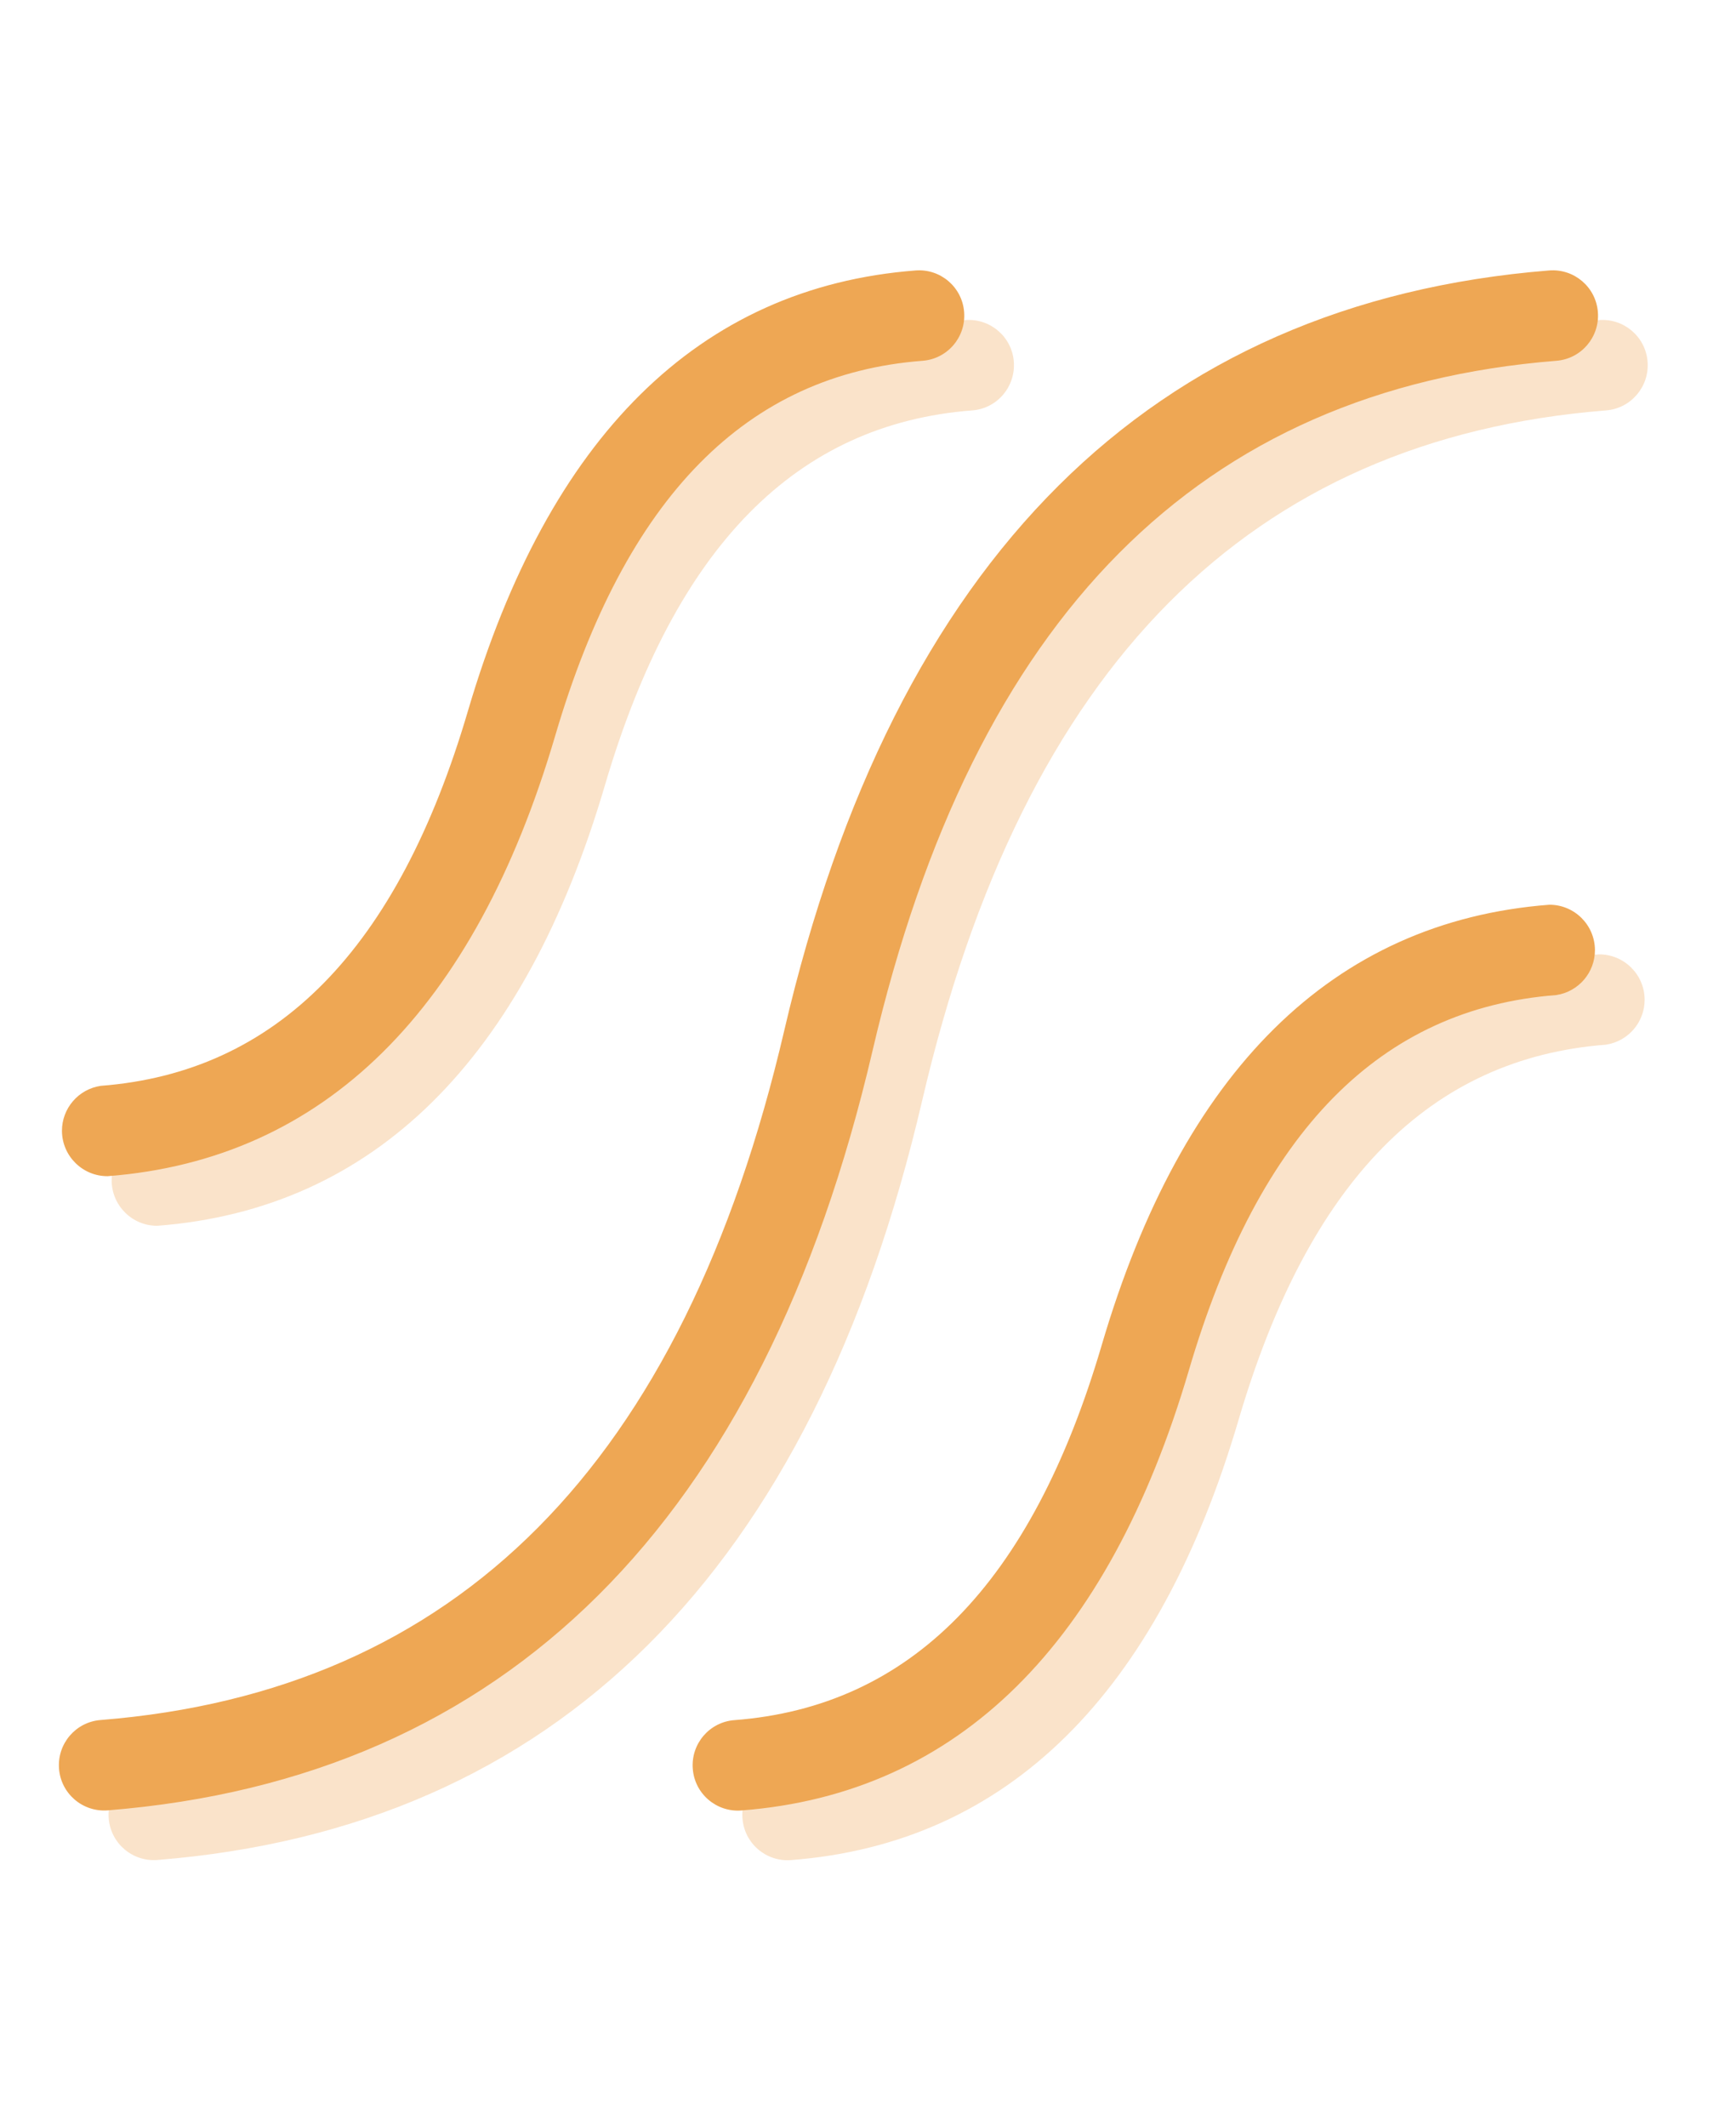
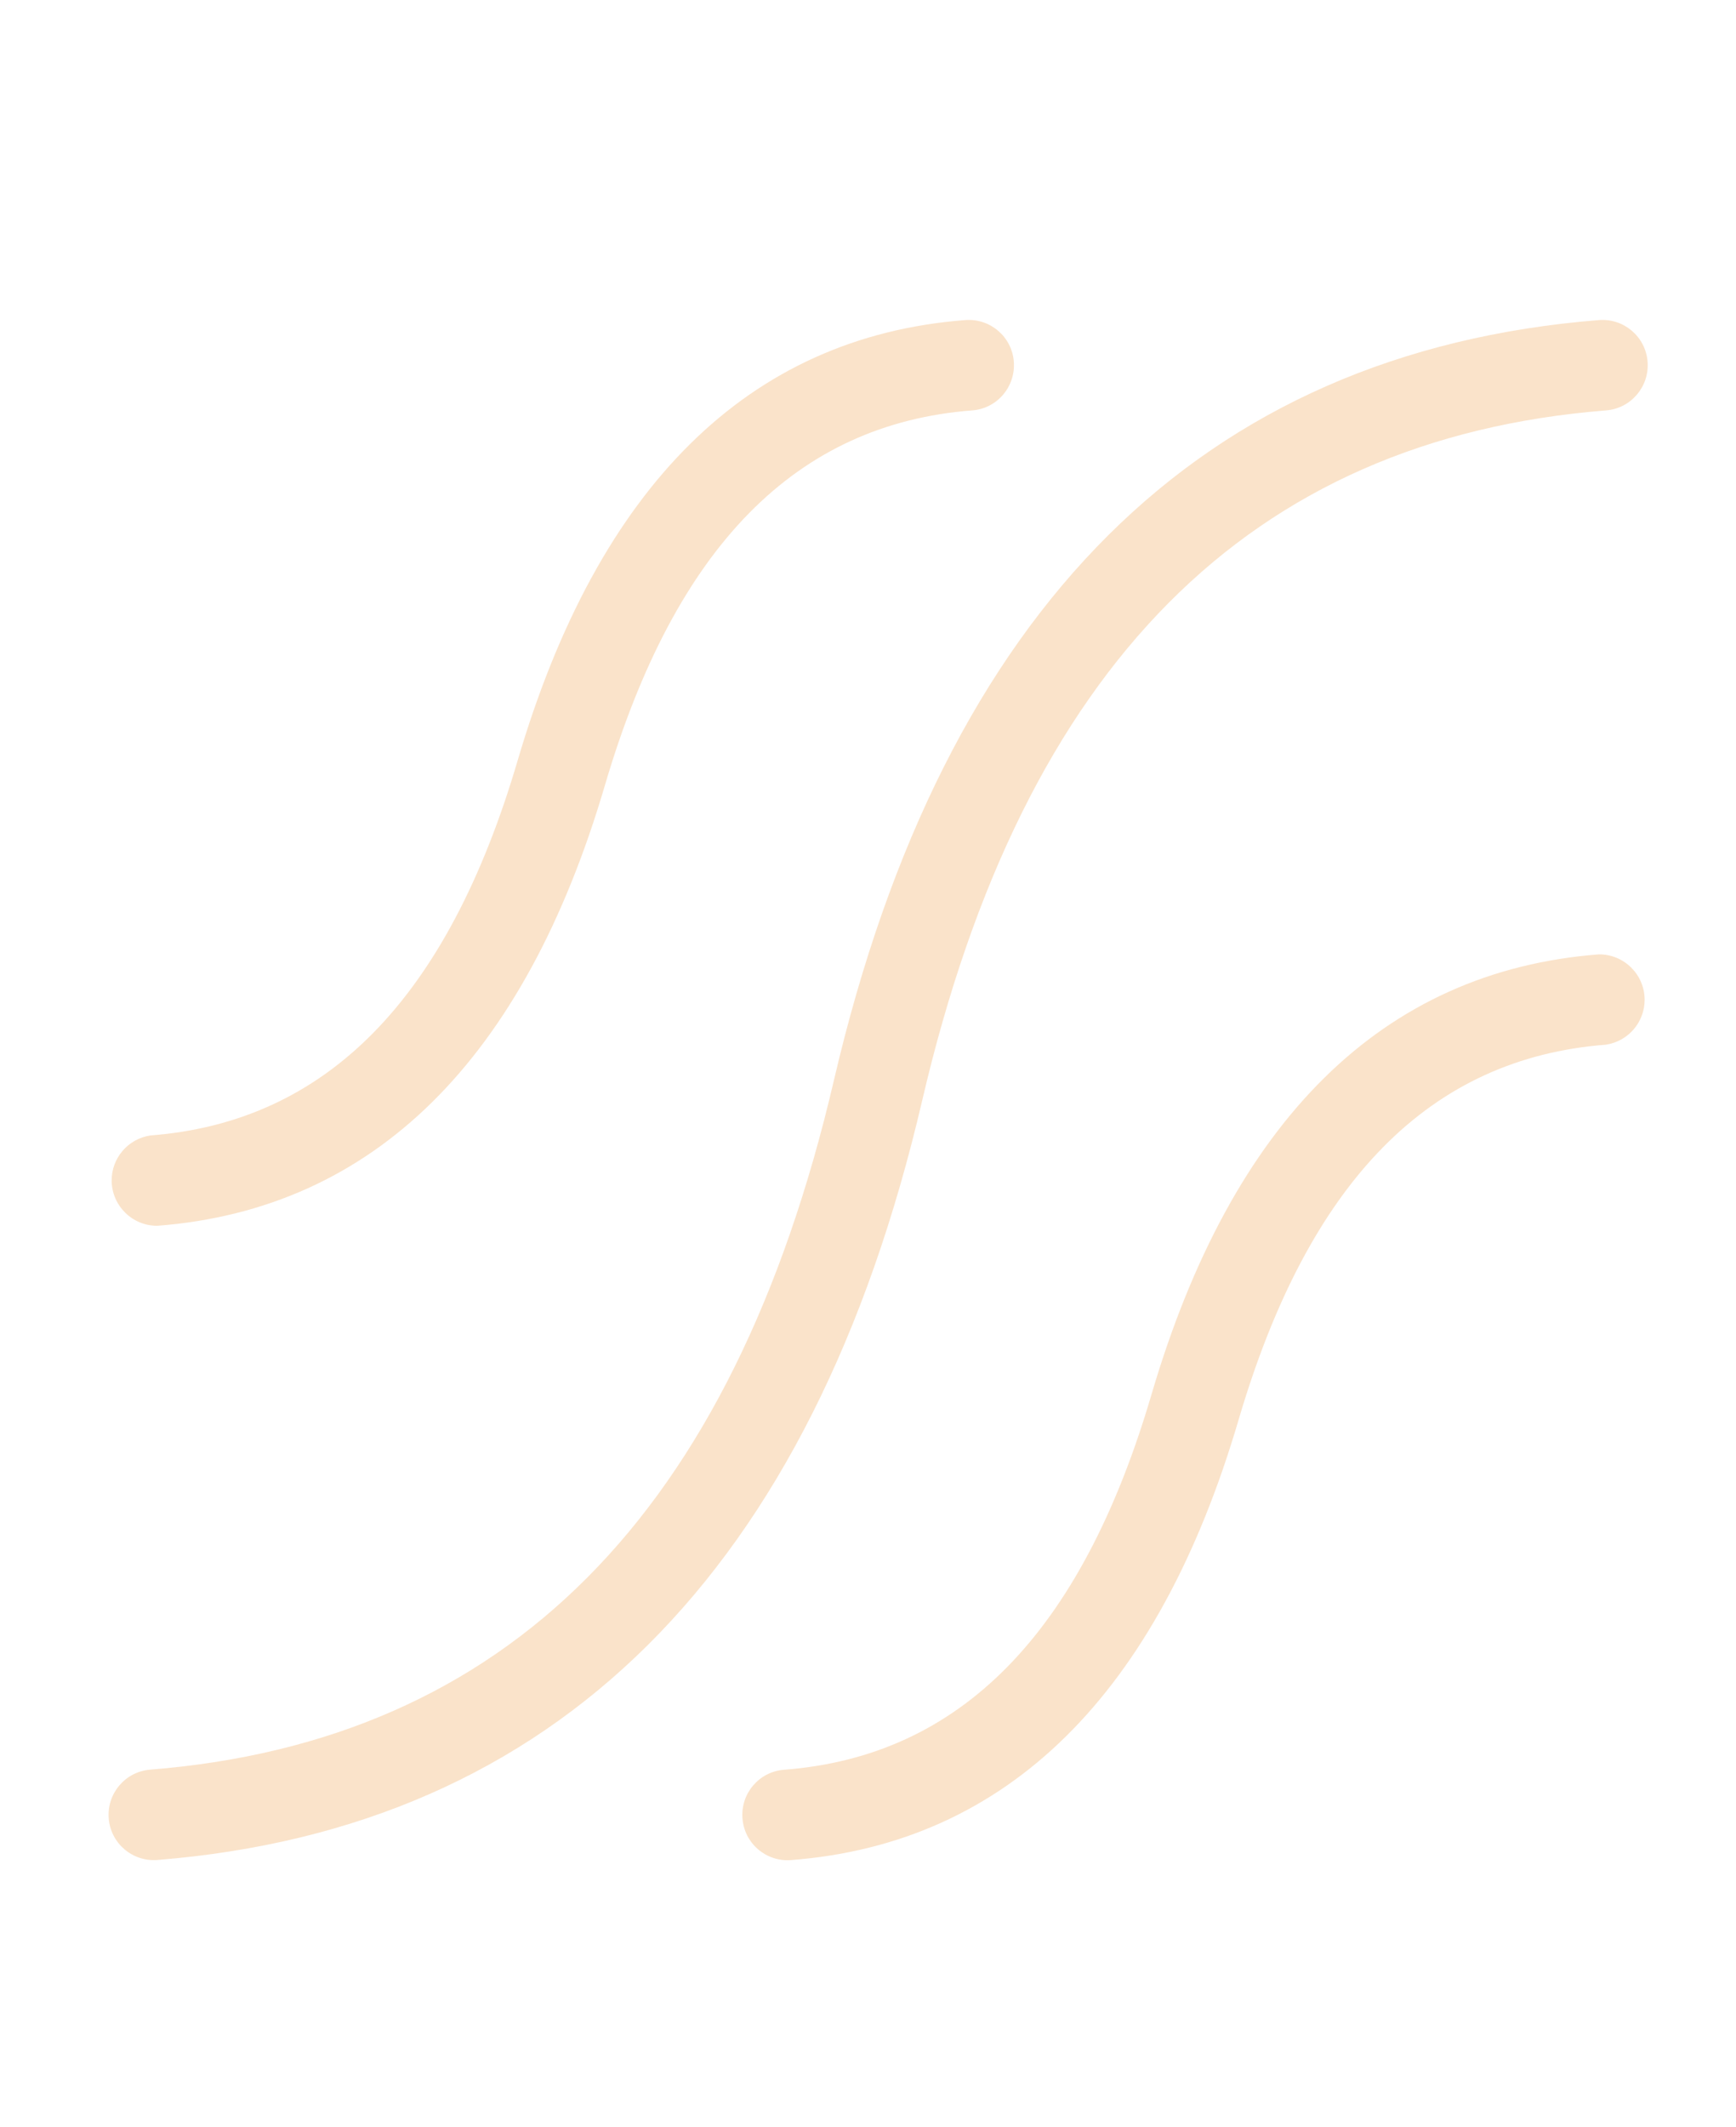
<svg xmlns="http://www.w3.org/2000/svg" id="Layer_1" data-name="Layer 1" viewBox="0 0 160 195.88">
  <defs>
    <style>
      .cls-1 {
        opacity: .31;
      }

      .cls-1, .cls-2 {
        fill: #eea754;
        fill-rule: evenodd;
      }
    </style>
  </defs>
  <path class="cls-1" d="M147.36,29.48c2.3-.18,4.31,1.53,4.49,3.83s-1.53,4.31-3.83,4.49c-32.82,2.62-53.68,23.48-63.02,63.54-10.12,43.38-33.77,67.03-70.49,69.97-2.3,.18-4.31-1.53-4.49-3.83-.18-2.3,1.53-4.31,3.83-4.49,32.82-2.62,53.68-23.48,63.02-63.54,10.12-43.38,33.77-67.03,70.49-69.97h0Zm-58.4,0c2.3-.18,4.31,1.54,4.48,3.84s-1.54,4.31-3.84,4.48c-16.16,1.24-27.36,12.45-33.86,34.57-7.41,25.17-21.23,38.99-41.24,40.53-2.31,.01-4.19-1.85-4.21-4.16-.01-2.08,1.51-3.85,3.57-4.16,16.15-1.24,27.36-12.45,33.86-34.57,7.41-25.17,21.23-38.99,41.24-40.53Zm58.41,58.42c2.31-.01,4.19,1.85,4.21,4.16,.01,2.08-1.51,3.85-3.57,4.16-16.15,1.24-27.36,12.45-33.86,34.57-7.41,25.17-21.23,38.99-41.24,40.53-2.3,.18-4.31-1.54-4.48-3.84-.18-2.3,1.54-4.31,3.84-4.48h0c16.16-1.24,27.36-12.45,33.86-34.57,7.41-25.17,21.23-38.99,41.24-40.53Z" />
-   <path class="cls-2" d="M142.78,24.91c2.3-.18,4.31,1.53,4.49,3.83,.18,2.3-1.53,4.31-3.83,4.49-32.82,2.62-53.68,23.48-63.02,63.54-10.12,43.38-33.77,67.03-70.49,69.97-2.3,.18-4.31-1.53-4.49-3.83-.18-2.3,1.53-4.31,3.83-4.49,32.82-2.62,53.68-23.48,63.02-63.54,10.12-43.38,33.77-67.03,70.49-69.97h0Zm-58.4,0c2.3-.18,4.31,1.54,4.48,3.84,.18,2.3-1.54,4.31-3.84,4.48-16.16,1.24-27.36,12.45-33.86,34.57-7.41,25.17-21.23,38.99-41.24,40.53-2.31,.01-4.19-1.85-4.21-4.16-.01-2.08,1.51-3.85,3.57-4.16,16.15-1.24,27.36-12.45,33.86-34.57,7.42-25.17,21.24-38.99,41.25-40.53h0Zm58.41,58.42c2.31-.01,4.19,1.85,4.21,4.16,.01,2.08-1.51,3.85-3.57,4.16-16.15,1.24-27.36,12.45-33.86,34.57-7.41,25.17-21.23,38.99-41.24,40.53-2.3,.18-4.31-1.54-4.48-3.84-.18-2.3,1.54-4.31,3.84-4.48,16.16-1.24,27.36-12.45,33.86-34.57,7.41-25.17,21.23-38.99,41.24-40.53h0Z" />
</svg>